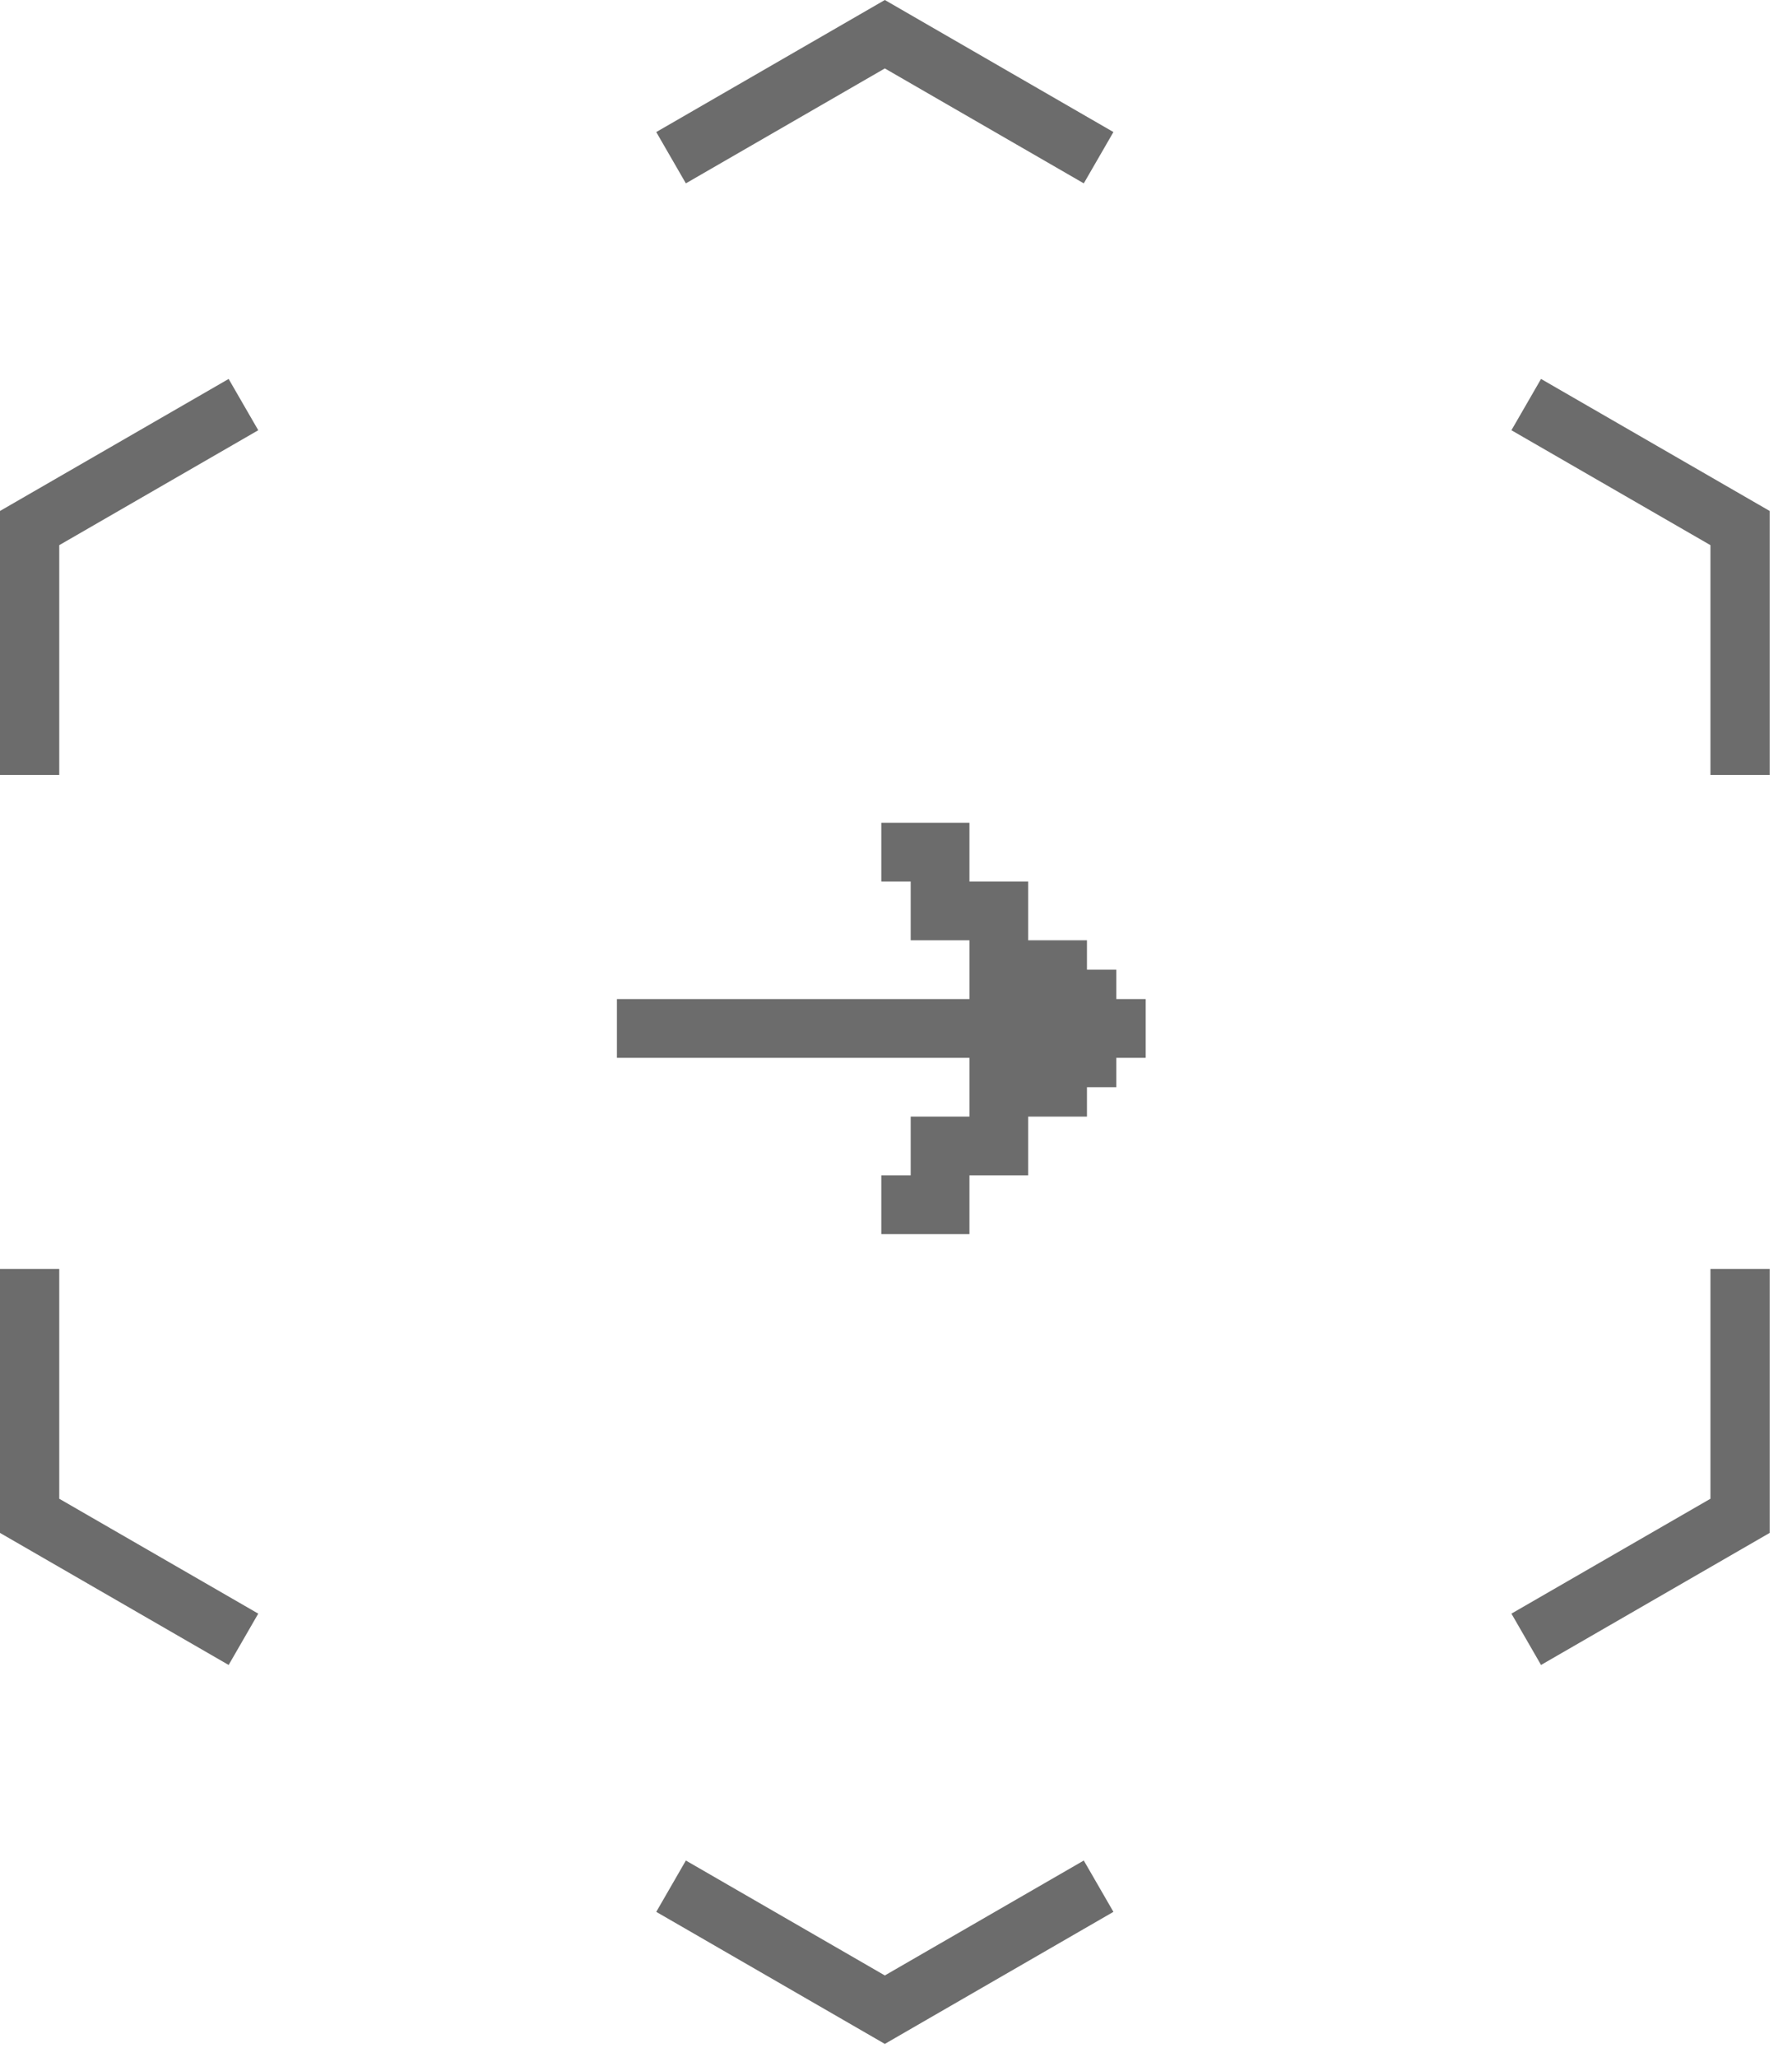
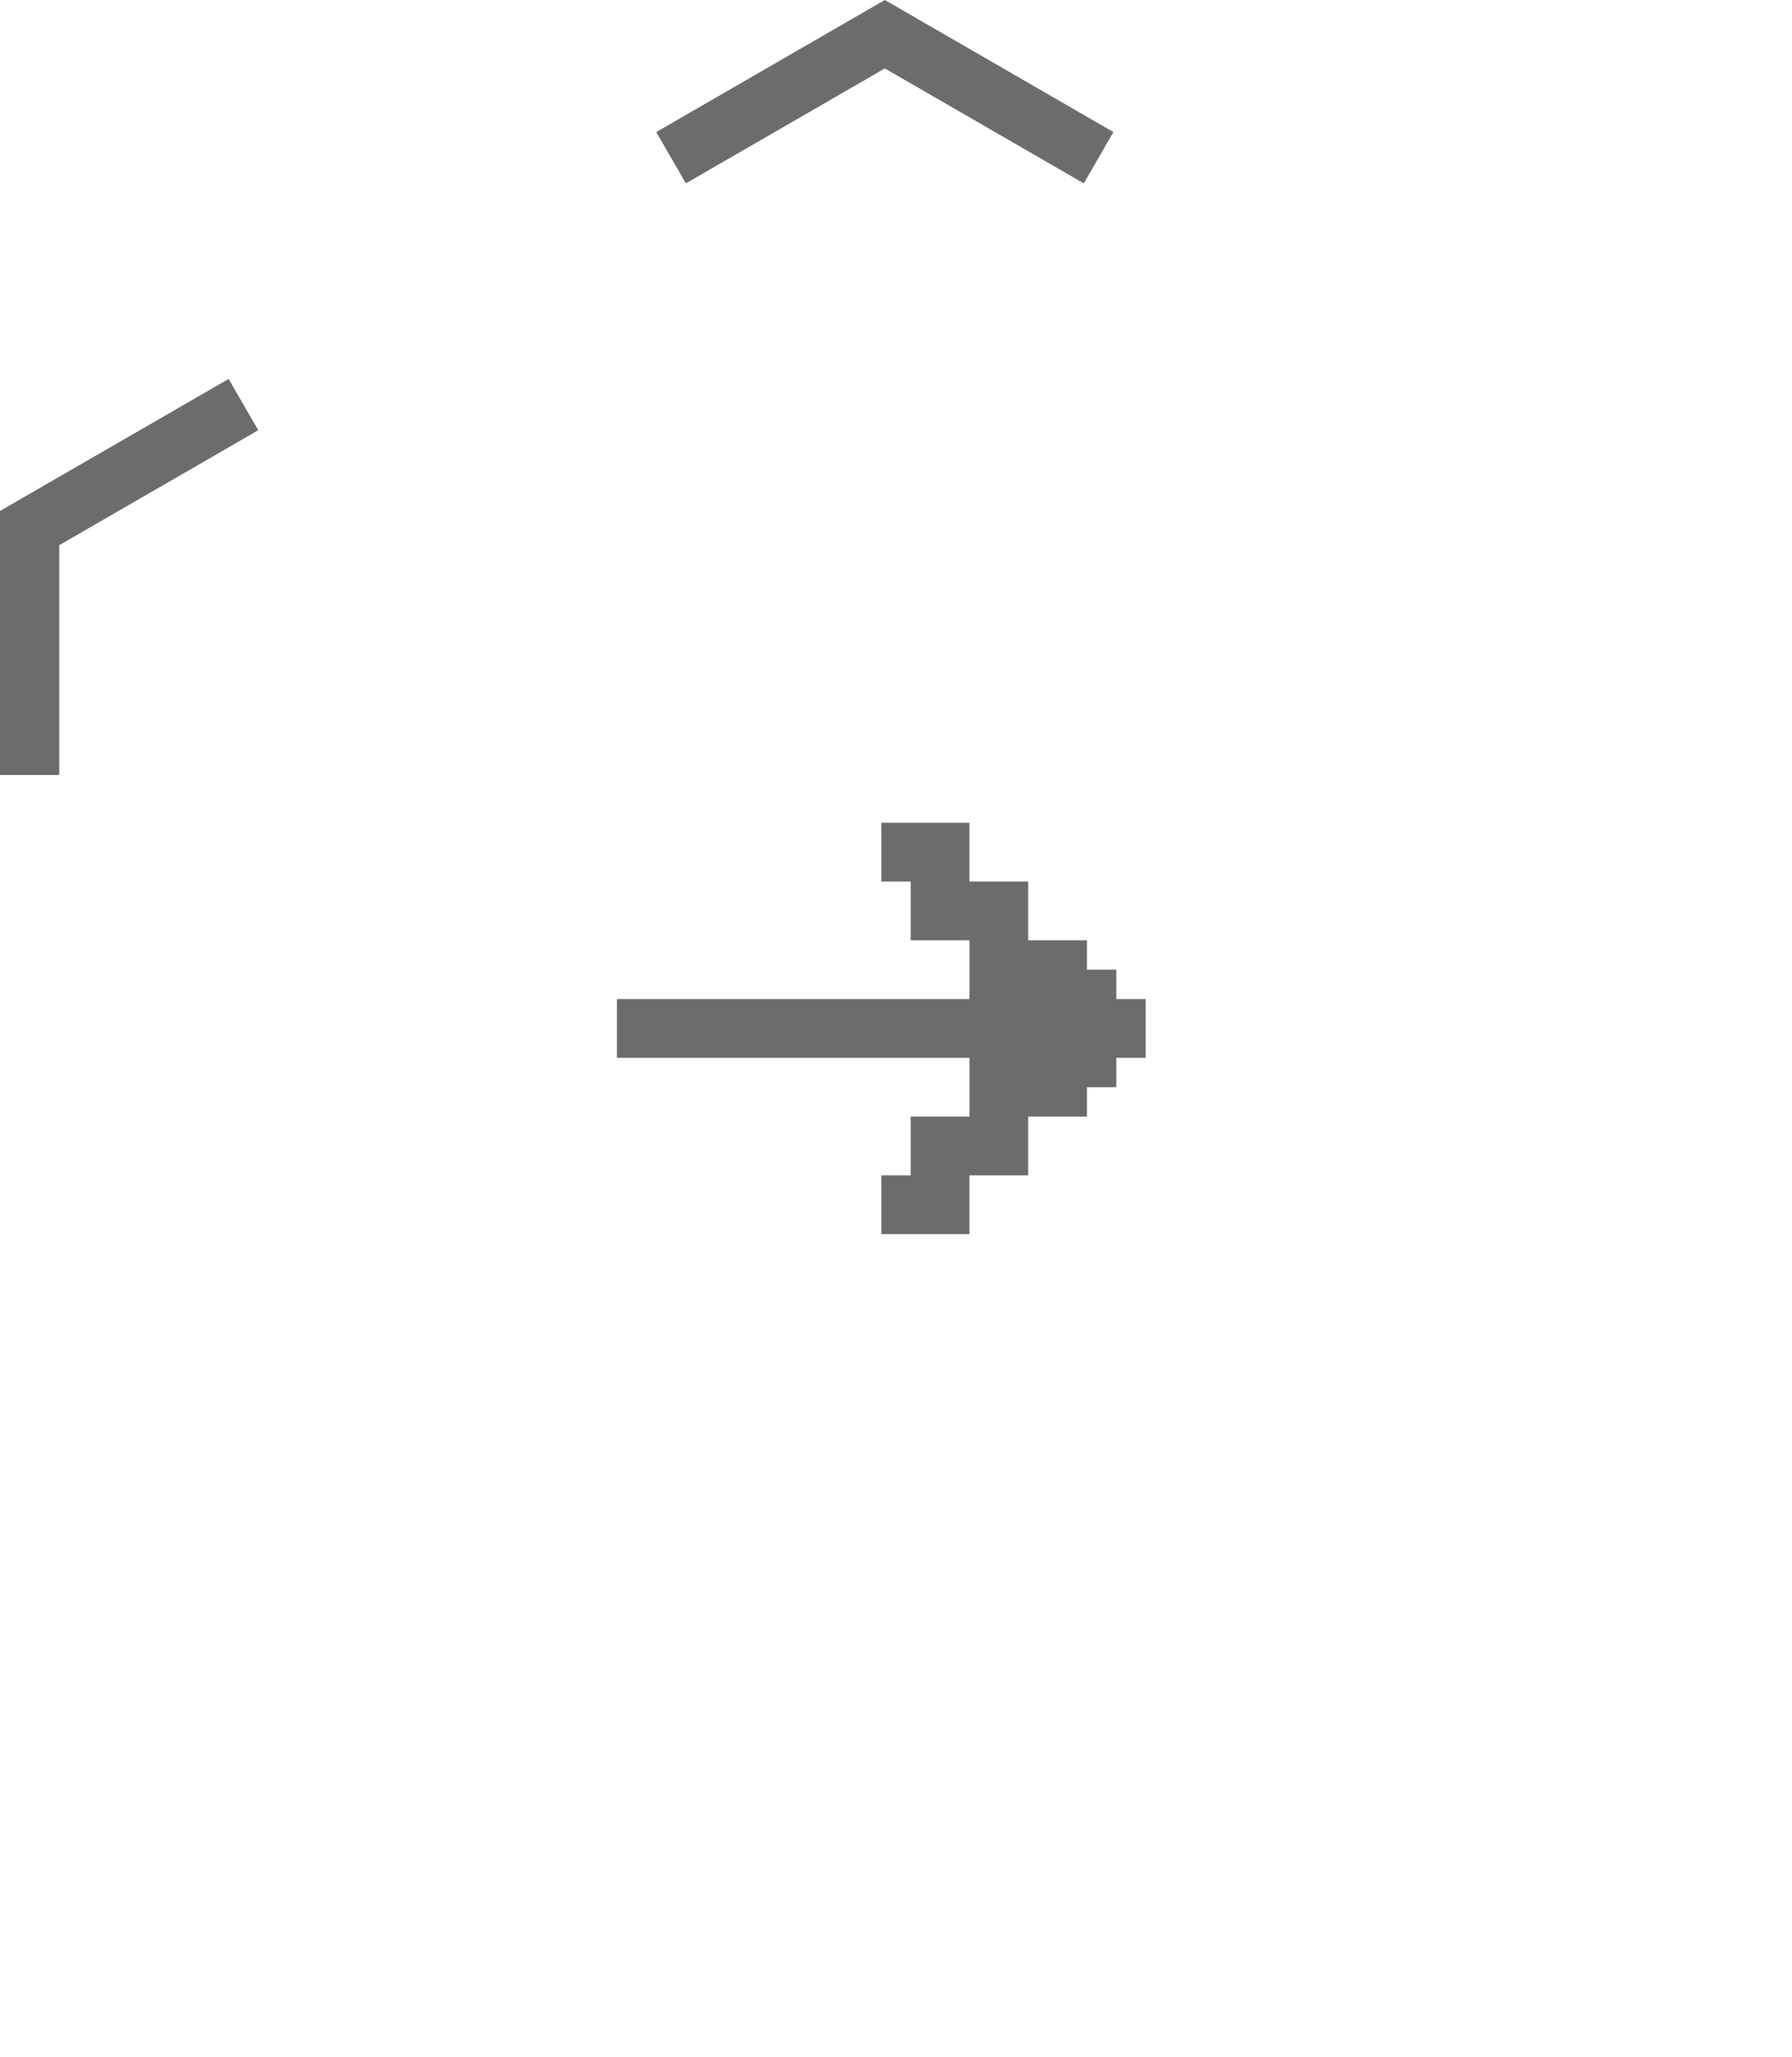
<svg xmlns="http://www.w3.org/2000/svg" width="61" height="70" viewBox="0 0 61 70" fill="none">
  <path d="M30 30H31V32H33V34H21V36H33V38H31V40H30V42H33V40H35V38H37V37H38V36H39V34H38V33H37V32H35V30H33V28H30V30Z" fill="#6C6C6C" />
  <path d="M2.017 26.374H0V17.389L7.783 12.896L8.791 14.642L2.017 18.553V26.374Z" fill="#6C6C6C" />
-   <path d="M7.783 56.662L0 52.168V43.183H2.017V51.005L8.791 54.915L7.783 56.662Z" fill="#6C6C6C" />
-   <path d="M30.12 69.558L22.339 65.064L23.347 63.317L30.12 67.228L36.892 63.317L37.901 65.064L30.12 69.558Z" fill="#6C6C6C" />
-   <path d="M52.457 56.662L51.449 54.915L58.224 51.005V43.183H60.24V52.168L52.457 56.662Z" fill="#6C6C6C" />
-   <path d="M60.24 26.374H58.224V18.553L51.449 14.642L52.457 12.896L60.24 17.389V26.374Z" fill="#6C6C6C" />
  <path d="M36.892 6.24L30.12 2.329L23.347 6.24L22.339 4.494L30.12 0L37.901 4.494L36.892 6.24Z" fill="#6C6C6C" />
</svg>